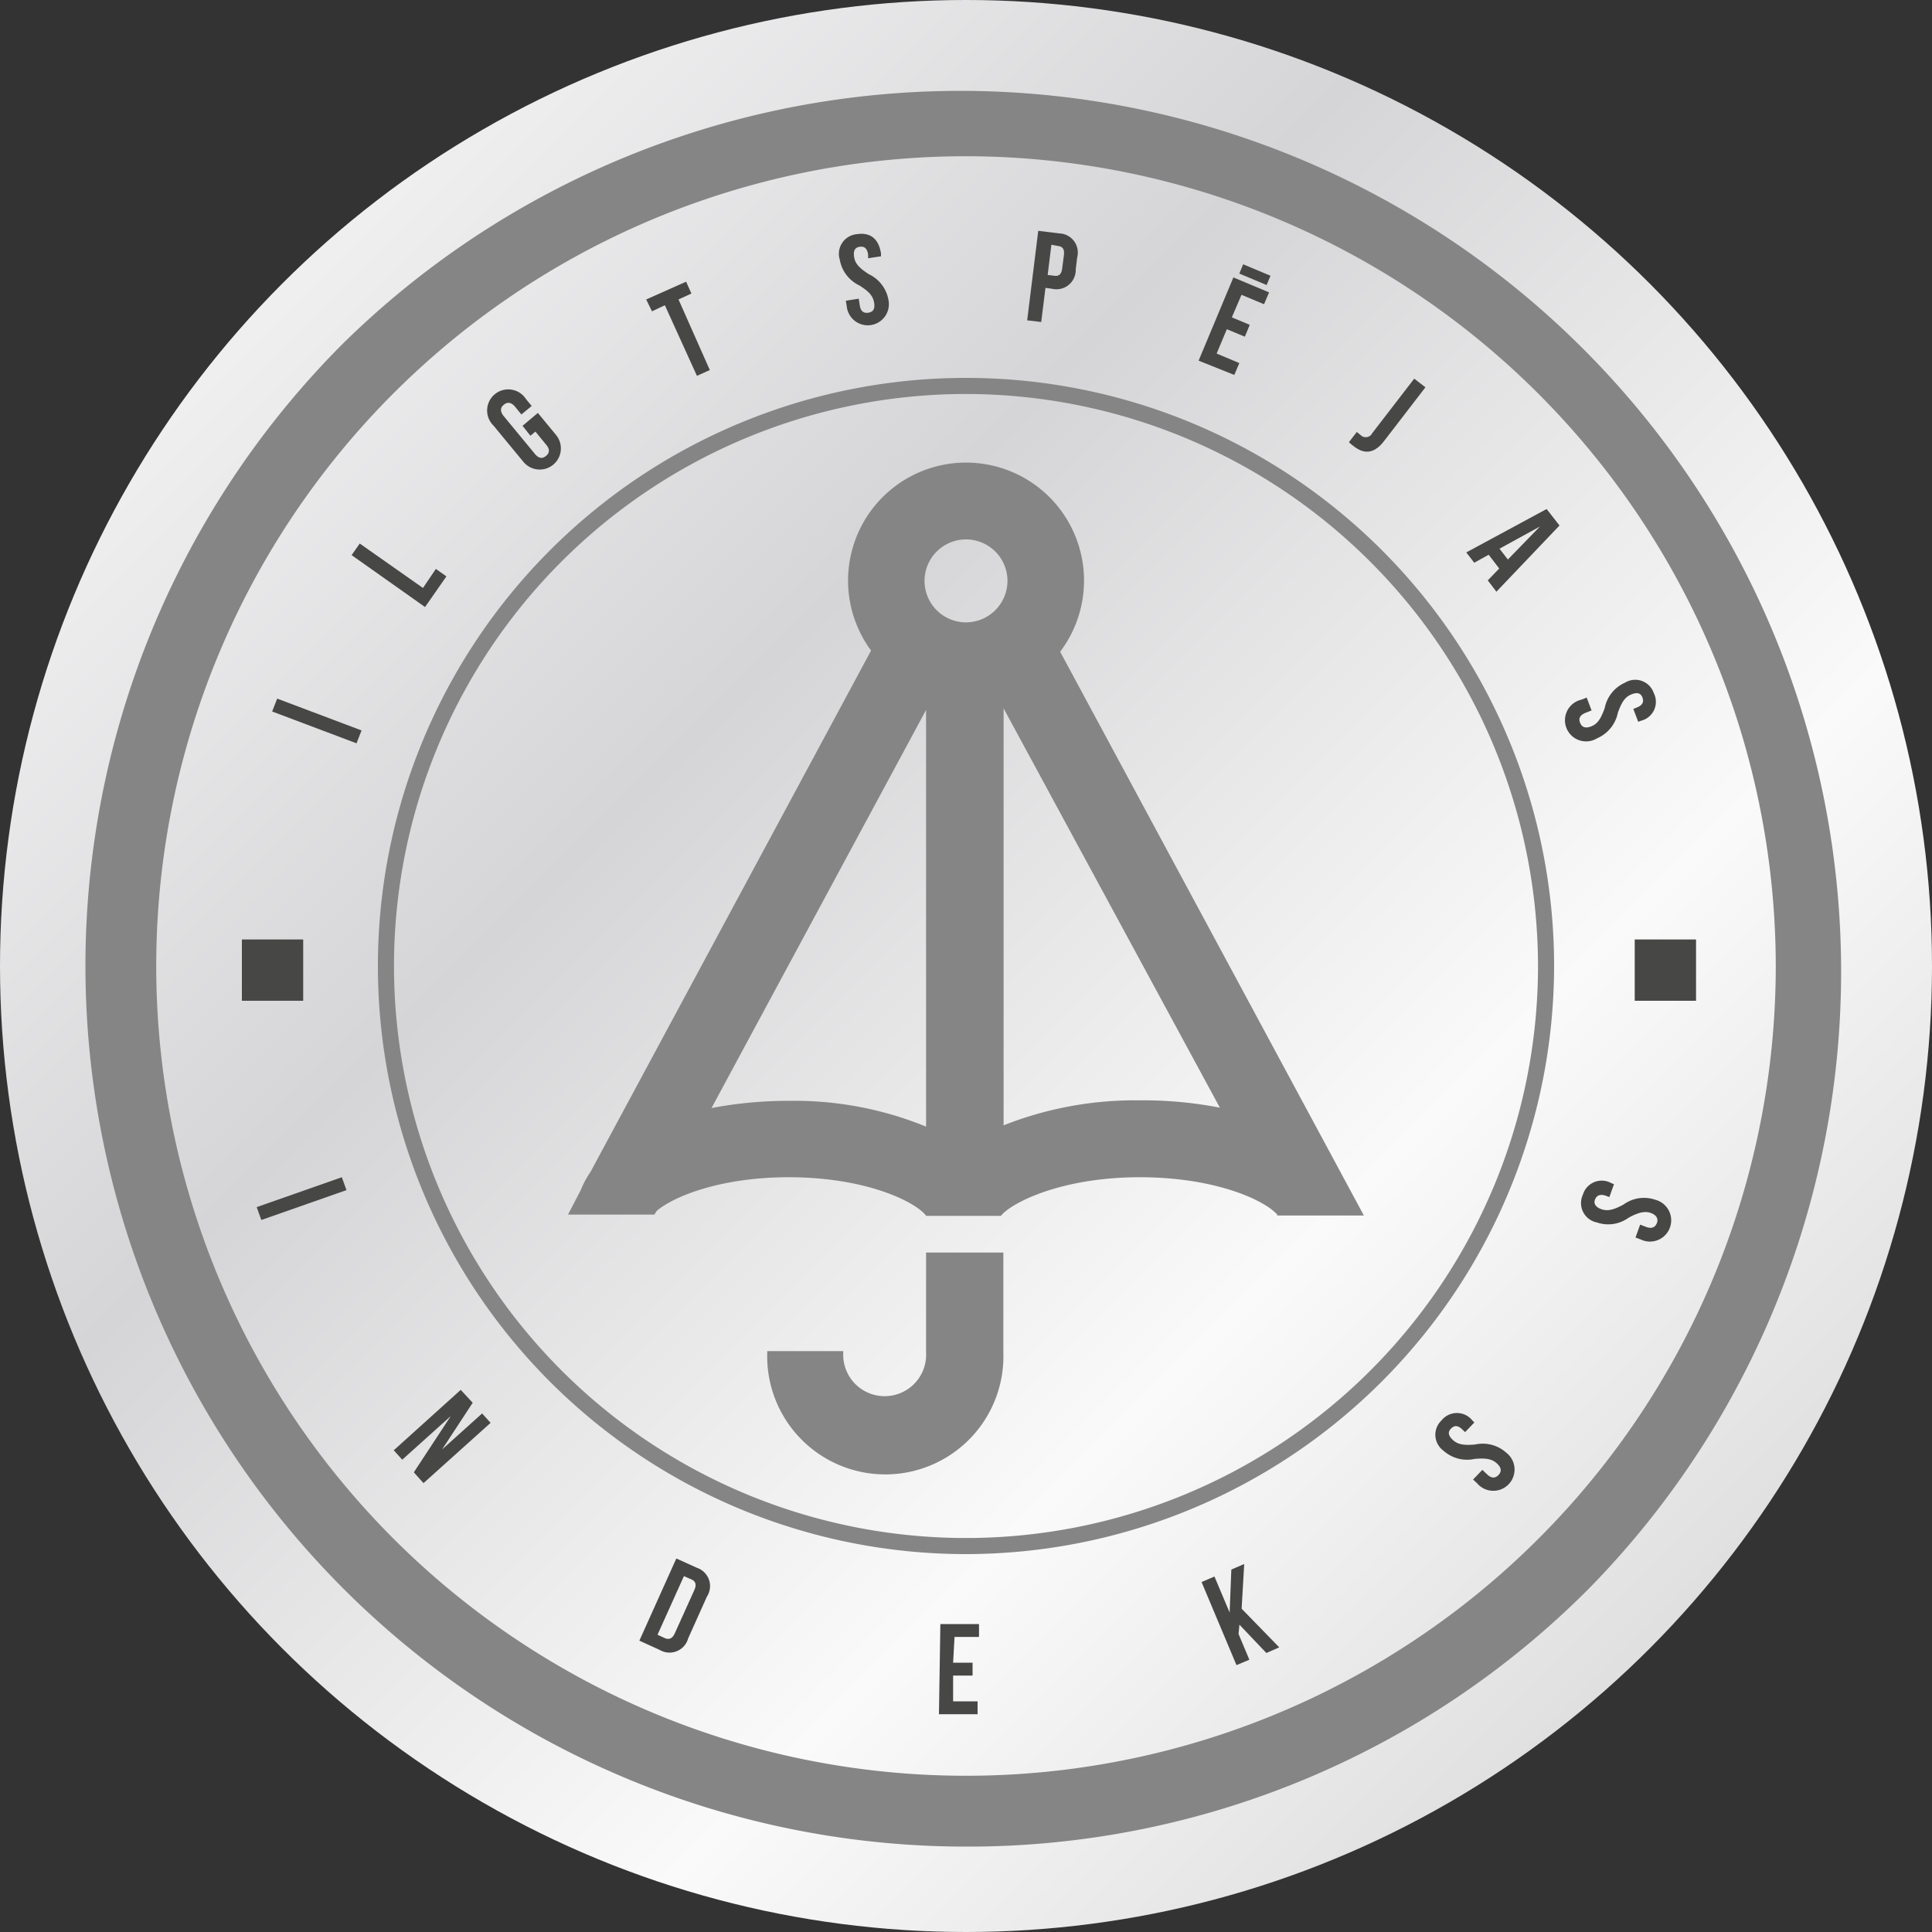
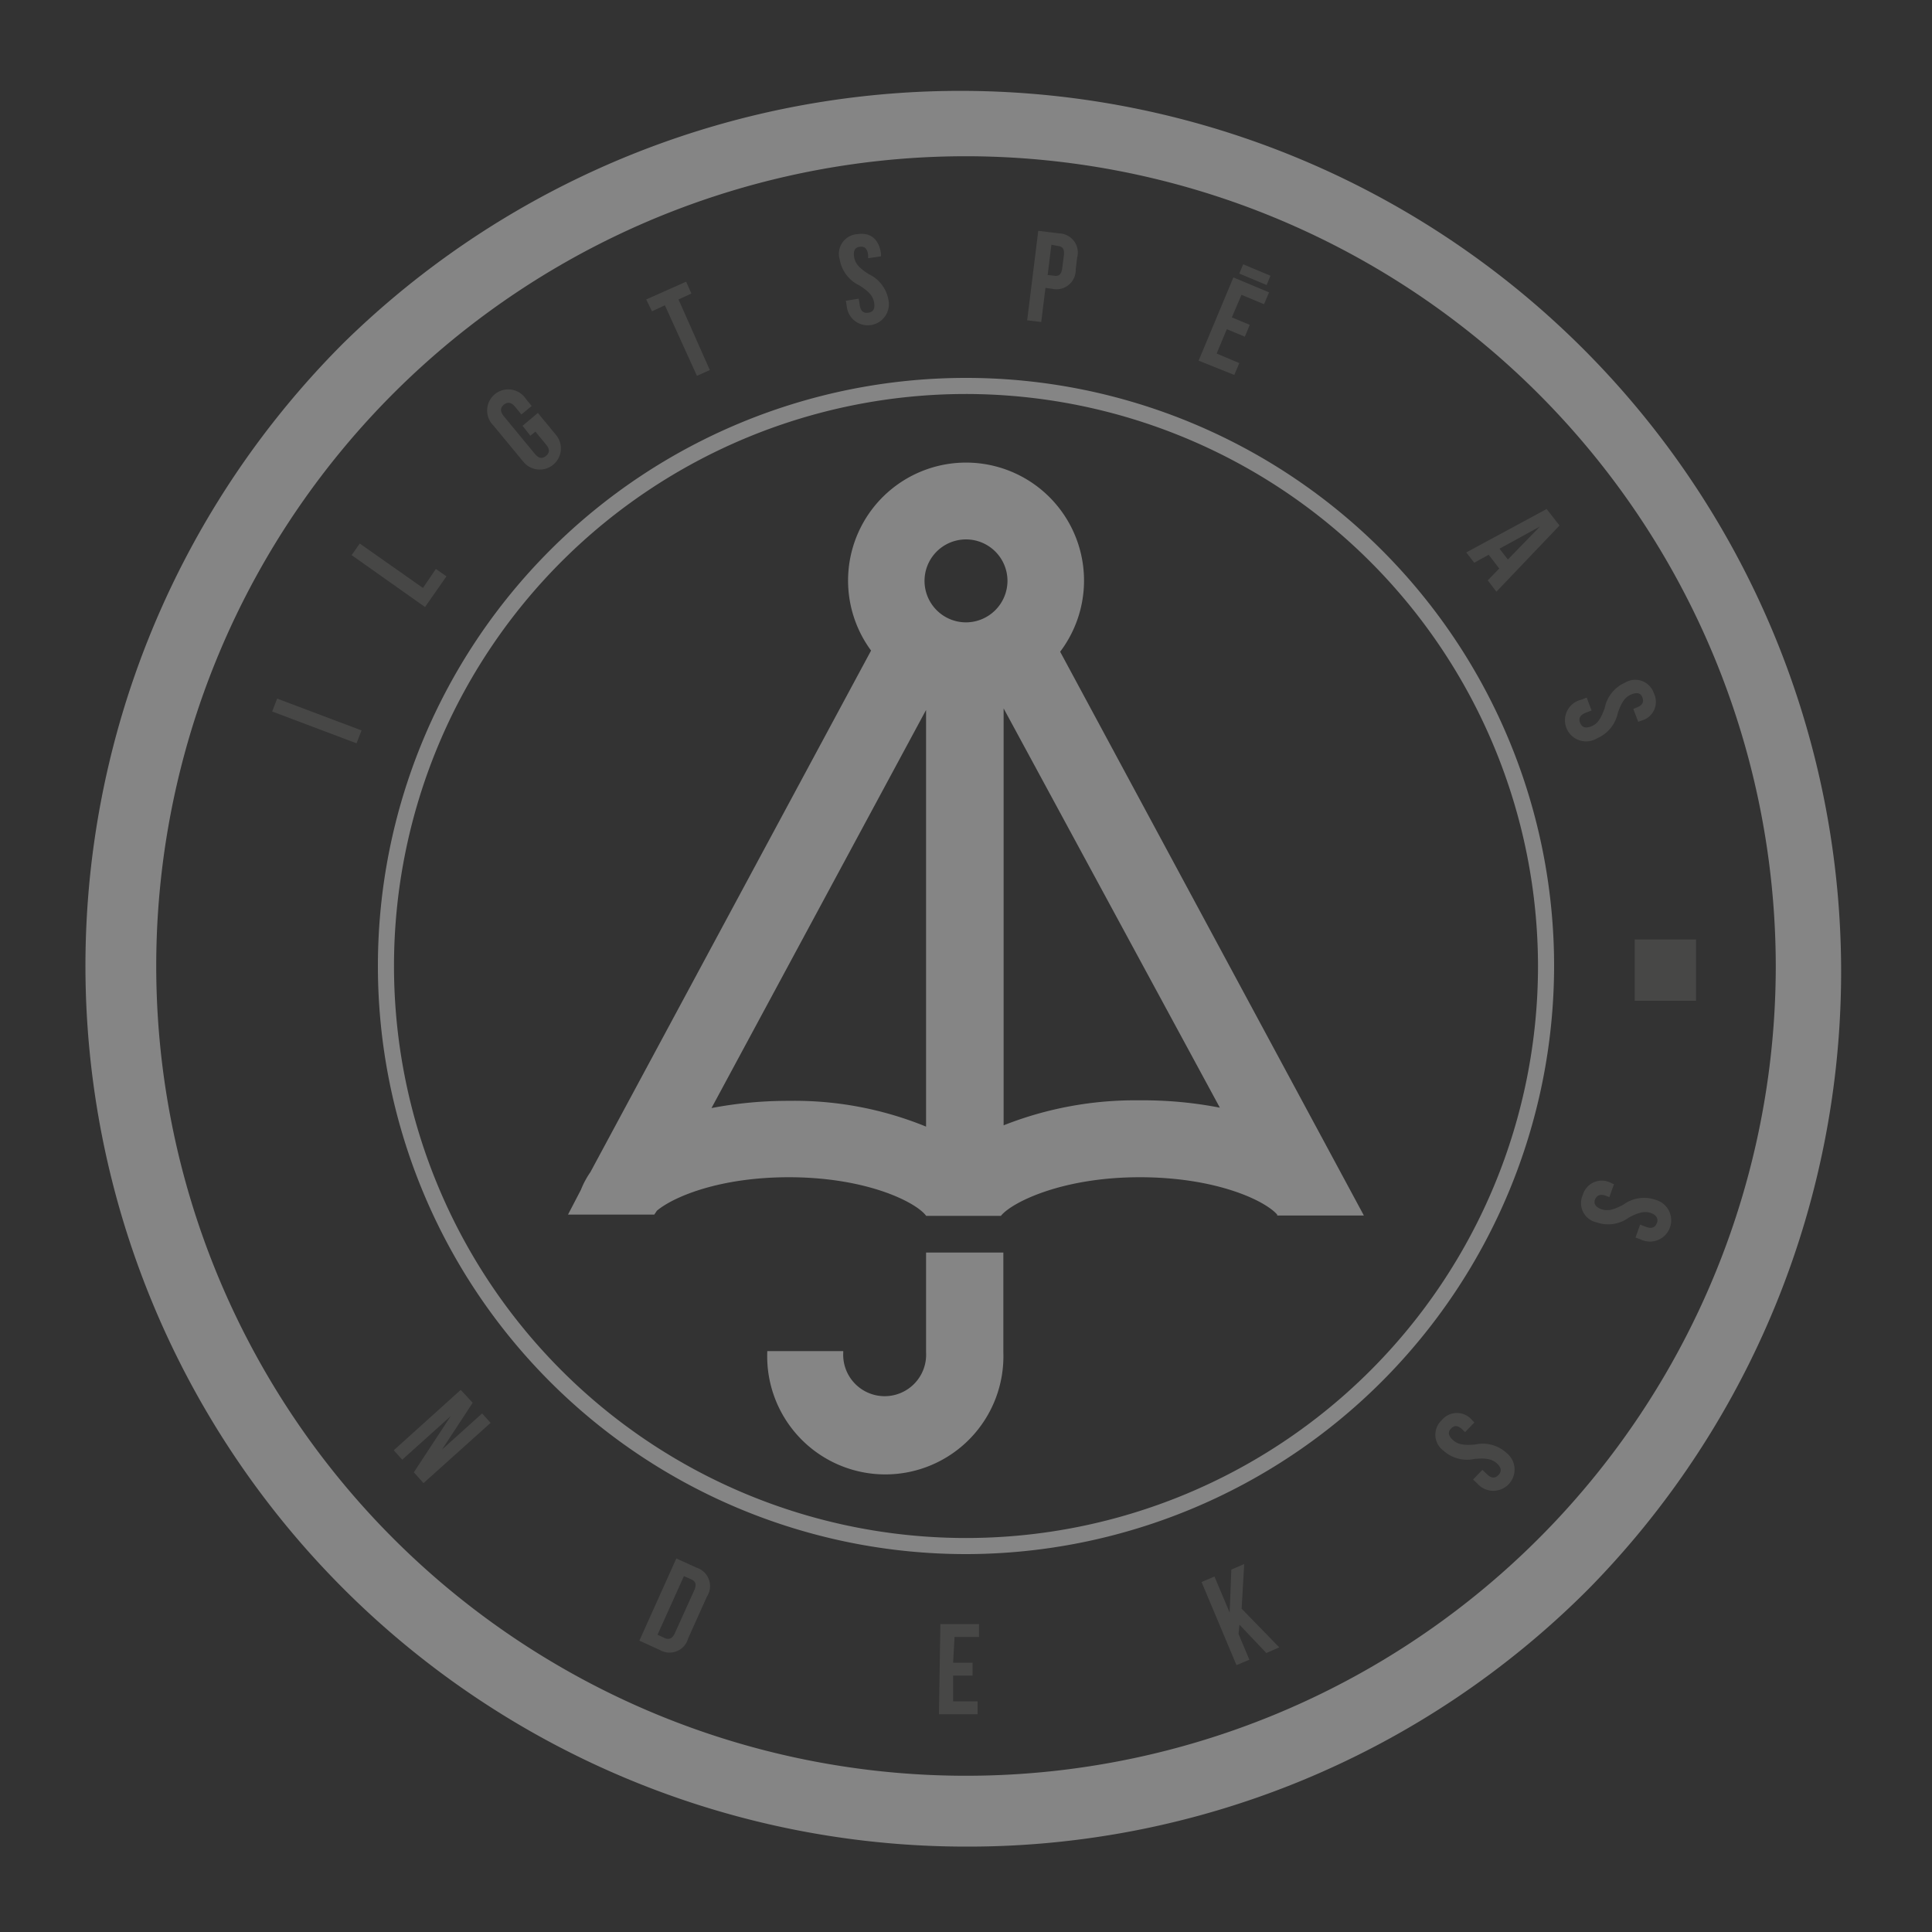
<svg xmlns="http://www.w3.org/2000/svg" id="Layer_1" data-name="Layer 1" viewBox="0 0 150 150">
  <rect x="0" y="0" width="150" height="150" fill="#333333" stroke="none" />
  <defs>
    <style>.cls-1{fill:url(#linear-gradient);}.cls-2{fill:#858585;}.cls-3{fill:#474746;}</style>
    <linearGradient id="linear-gradient" x1="22.66" y1="22.66" x2="128.73" y2="128.73" gradientUnits="userSpaceOnUse">
      <stop offset="0" stop-color="#efeff0" />
      <stop offset="0.31" stop-color="#d5d5d7" />
      <stop offset="0.72" stop-color="#fafafa" />
      <stop offset="1" stop-color="#dfdfe0" />
    </linearGradient>
  </defs>
-   <circle class="cls-1" cx="75" cy="75" r="75" />
  <path class="cls-2" d="M75,143.37A68.38,68.38,0,0,1,26.65,26.65a68.38,68.38,0,0,1,96.7,96.7A68,68,0,0,1,75,143.37ZM75,12.13A62.87,62.87,0,1,0,137.87,75,62.94,62.94,0,0,0,75,12.13Z" />
-   <path class="cls-3" d="M26.54,91.4l.36,1-6.61,2.32-.36-1Z" />
  <path class="cls-3" d="M35,109.94h0l-3.77,3.39-.66-.73,5.2-4.69.93,1-2.38,3.63h0l3.11-2.8.66.73-5.21,4.68-.75-.84Z" />
  <path class="cls-3" d="M52.51,121l1.59.72a1.5,1.5,0,0,1,.78,2.25l-1.45,3.23a1.5,1.5,0,0,1-2.21.9l-1.58-.72Zm.59,1.37-2.05,4.55.56.26c.32.14.59.06.79-.39l1.5-3.32c.21-.46.09-.71-.23-.85Z" />
  <path class="cls-3" d="M74,129.09l1.51,0v1l-1.51,0,0,2,1.9,0v1l-3,0,.11-7,3,0,0,1-1.9,0Z" />
  <path class="cls-3" d="M96.23,126.14l-.07.72.84,2-1,.42-2.71-6.45,1-.43,1.18,2.8h0l.13-3.34,1-.43-.2,3.47,2.92,3-1,.44Z" />
  <path class="cls-3" d="M111.92,110.28a1.53,1.53,0,0,1,2.39,0l.16.16-.72.75-.21-.2c-.36-.35-.63-.33-.88-.08s-.24.53.12.87.8.46,1.75.37a2.74,2.74,0,0,1,2.42.64,1.65,1.65,0,1,1-2.27,2.37l-.31-.29.72-.75.36.34c.36.35.65.31.89.06s.26-.54-.1-.88-.8-.46-1.75-.37a2.74,2.74,0,0,1-2.42-.64A1.53,1.53,0,0,1,111.92,110.28Z" />
  <path class="cls-3" d="M122.89,92.77a1.53,1.53,0,0,1,2.22-.91l.2.08-.36,1-.27-.1c-.47-.17-.72,0-.84.28s0,.58.46.75.91.11,1.75-.35a2.7,2.7,0,0,1,2.47-.37,1.65,1.65,0,1,1-1.14,3.08l-.4-.15.36-1,.47.18c.47.17.71,0,.83-.3s0-.6-.43-.77-.92-.11-1.76.35a2.7,2.7,0,0,1-2.47.37A1.53,1.53,0,0,1,122.89,92.77Z" />
  <path class="cls-2" d="M75,120.66A45.66,45.66,0,1,1,120.66,75,45.71,45.71,0,0,1,75,120.66Zm0-90.07A44.41,44.41,0,1,0,119.41,75,44.46,44.46,0,0,0,75,30.59Z" />
  <path class="cls-2" d="M82.31,50.6a9.16,9.16,0,1,0-14.68-.09L45.84,91a6.8,6.8,0,0,0-.74,1.38l-1,1.92H50.8L51,94c1.31-1.1,4.91-2.6,10.24-2.6,6.06,0,9.89,1.94,10.67,3h5.8c.78-1,4.66-3,10.78-3,5.91,0,9.71,1.8,10.67,2.9l0,.07h6.73ZM71.9,87.47a27,27,0,0,0-10.66-2,31.51,31.51,0,0,0-6,.56L71.9,55.12ZM75,48.32a3.22,3.22,0,1,1,3.22-3.22A3.23,3.23,0,0,1,75,48.32ZM88.49,85.43a27.76,27.76,0,0,0-10.57,1.94V55L94.71,86A31.09,31.09,0,0,0,88.49,85.43ZM71.9,105h0a3.22,3.22,0,1,1-6.43,0s0-.07,0-.1H59.57s0,.07,0,.1a9.17,9.17,0,1,0,18.33,0h0V97.25h-6Z" />
  <rect class="cls-3" x="126.92" y="72.94" width="4.76" height="4.76" />
-   <rect class="cls-3" x="18.78" y="72.94" width="4.76" height="4.76" />
  <path class="cls-3" d="M21.13,55.24l.39-1,6.55,2.47-.39,1Z" />
-   <path class="cls-3" d="M27.3,43.1l.63-.9,4.91,3.45,1-1.48.82.58L33,47.13Z" />
+   <path class="cls-3" d="M27.3,43.1l.63-.9,4.91,3.45,1-1.48.82.58L33,47.13" />
  <path class="cls-3" d="M40.57,33.06l1.19-1,1.41,1.71a1.64,1.64,0,1,1-2.53,2.09l-2.32-2.81A1.64,1.64,0,1,1,40.85,31l.43.52-.8.66L40,31.59c-.32-.38-.61-.39-.88-.17s-.32.51,0,.9l2.4,2.91c.32.39.6.39.87.17s.33-.51,0-.89l-.82-1-.39.32Z" />
  <path class="cls-3" d="M50.17,23.25l3.1-1.38.41.92-1,.46,2.43,5.48-1,.45L51.62,23.7l-1,.47Z" />
  <path class="cls-3" d="M66.54,18.18c1.06-.16,1.69.39,1.86,1.5l0,.22-1,.15,0-.28c-.07-.5-.3-.66-.65-.61s-.51.27-.44.77.35.85,1.15,1.36a2.73,2.73,0,0,1,1.52,2,1.64,1.64,0,1,1-3.24.48l-.07-.42,1-.16.08.5c.07.49.31.64.66.59s.54-.26.46-.76-.34-.85-1.15-1.36a2.73,2.73,0,0,1-1.52-2A1.53,1.53,0,0,1,66.54,18.18Z" />
  <path class="cls-3" d="M83.63,20l-.11.9a1.5,1.5,0,0,1-1.84,1.52l-.51-.07L80.84,25l-1.09-.13.86-6.95,1.61.2A1.49,1.49,0,0,1,83.63,20Zm-2-1-.29,2.35.52.06c.34.05.55-.09.61-.59l.13-1c.06-.49-.11-.68-.45-.72Z" />
  <path class="cls-3" d="M95.64,24.64l1.39.58-.38.92-1.4-.58-.79,1.89,1.76.74-.39.92L93.06,28l2.7-6.46,2.77,1.16-.39.92-1.75-.73Zm3-3.23-.3.72-2.12-.89.3-.72Z" />
-   <path class="cls-3" d="M105.34,33.54l.3.24a.56.56,0,0,0,.9-.15l3.26-4.23.87.67-3.21,4.17c-.85,1.11-1.66.94-2.32.43a3.53,3.53,0,0,1-.41-.34Z" />
  <path class="cls-3" d="M116.18,45.94l-.67-.88.89-.92-.82-1.07-1.12.62-.62-.8,6.24-3.37,1,1.28Zm.24-3.34.65.84,2.49-2.56v0Z" />
  <path class="cls-3" d="M128.4,53.81a1.51,1.51,0,0,1-1,2.15l-.21.08-.38-1,.27-.11c.46-.18.56-.44.44-.77s-.38-.44-.85-.25-.74.53-1.06,1.43A2.75,2.75,0,0,1,124,57.32a1.64,1.64,0,1,1-1.21-3l.4-.16.38,1-.46.18c-.47.19-.56.46-.43.78s.38.46.85.28.74-.53,1.06-1.43A2.73,2.73,0,0,1,126.17,53,1.52,1.52,0,0,1,128.4,53.81Z" />
</svg>